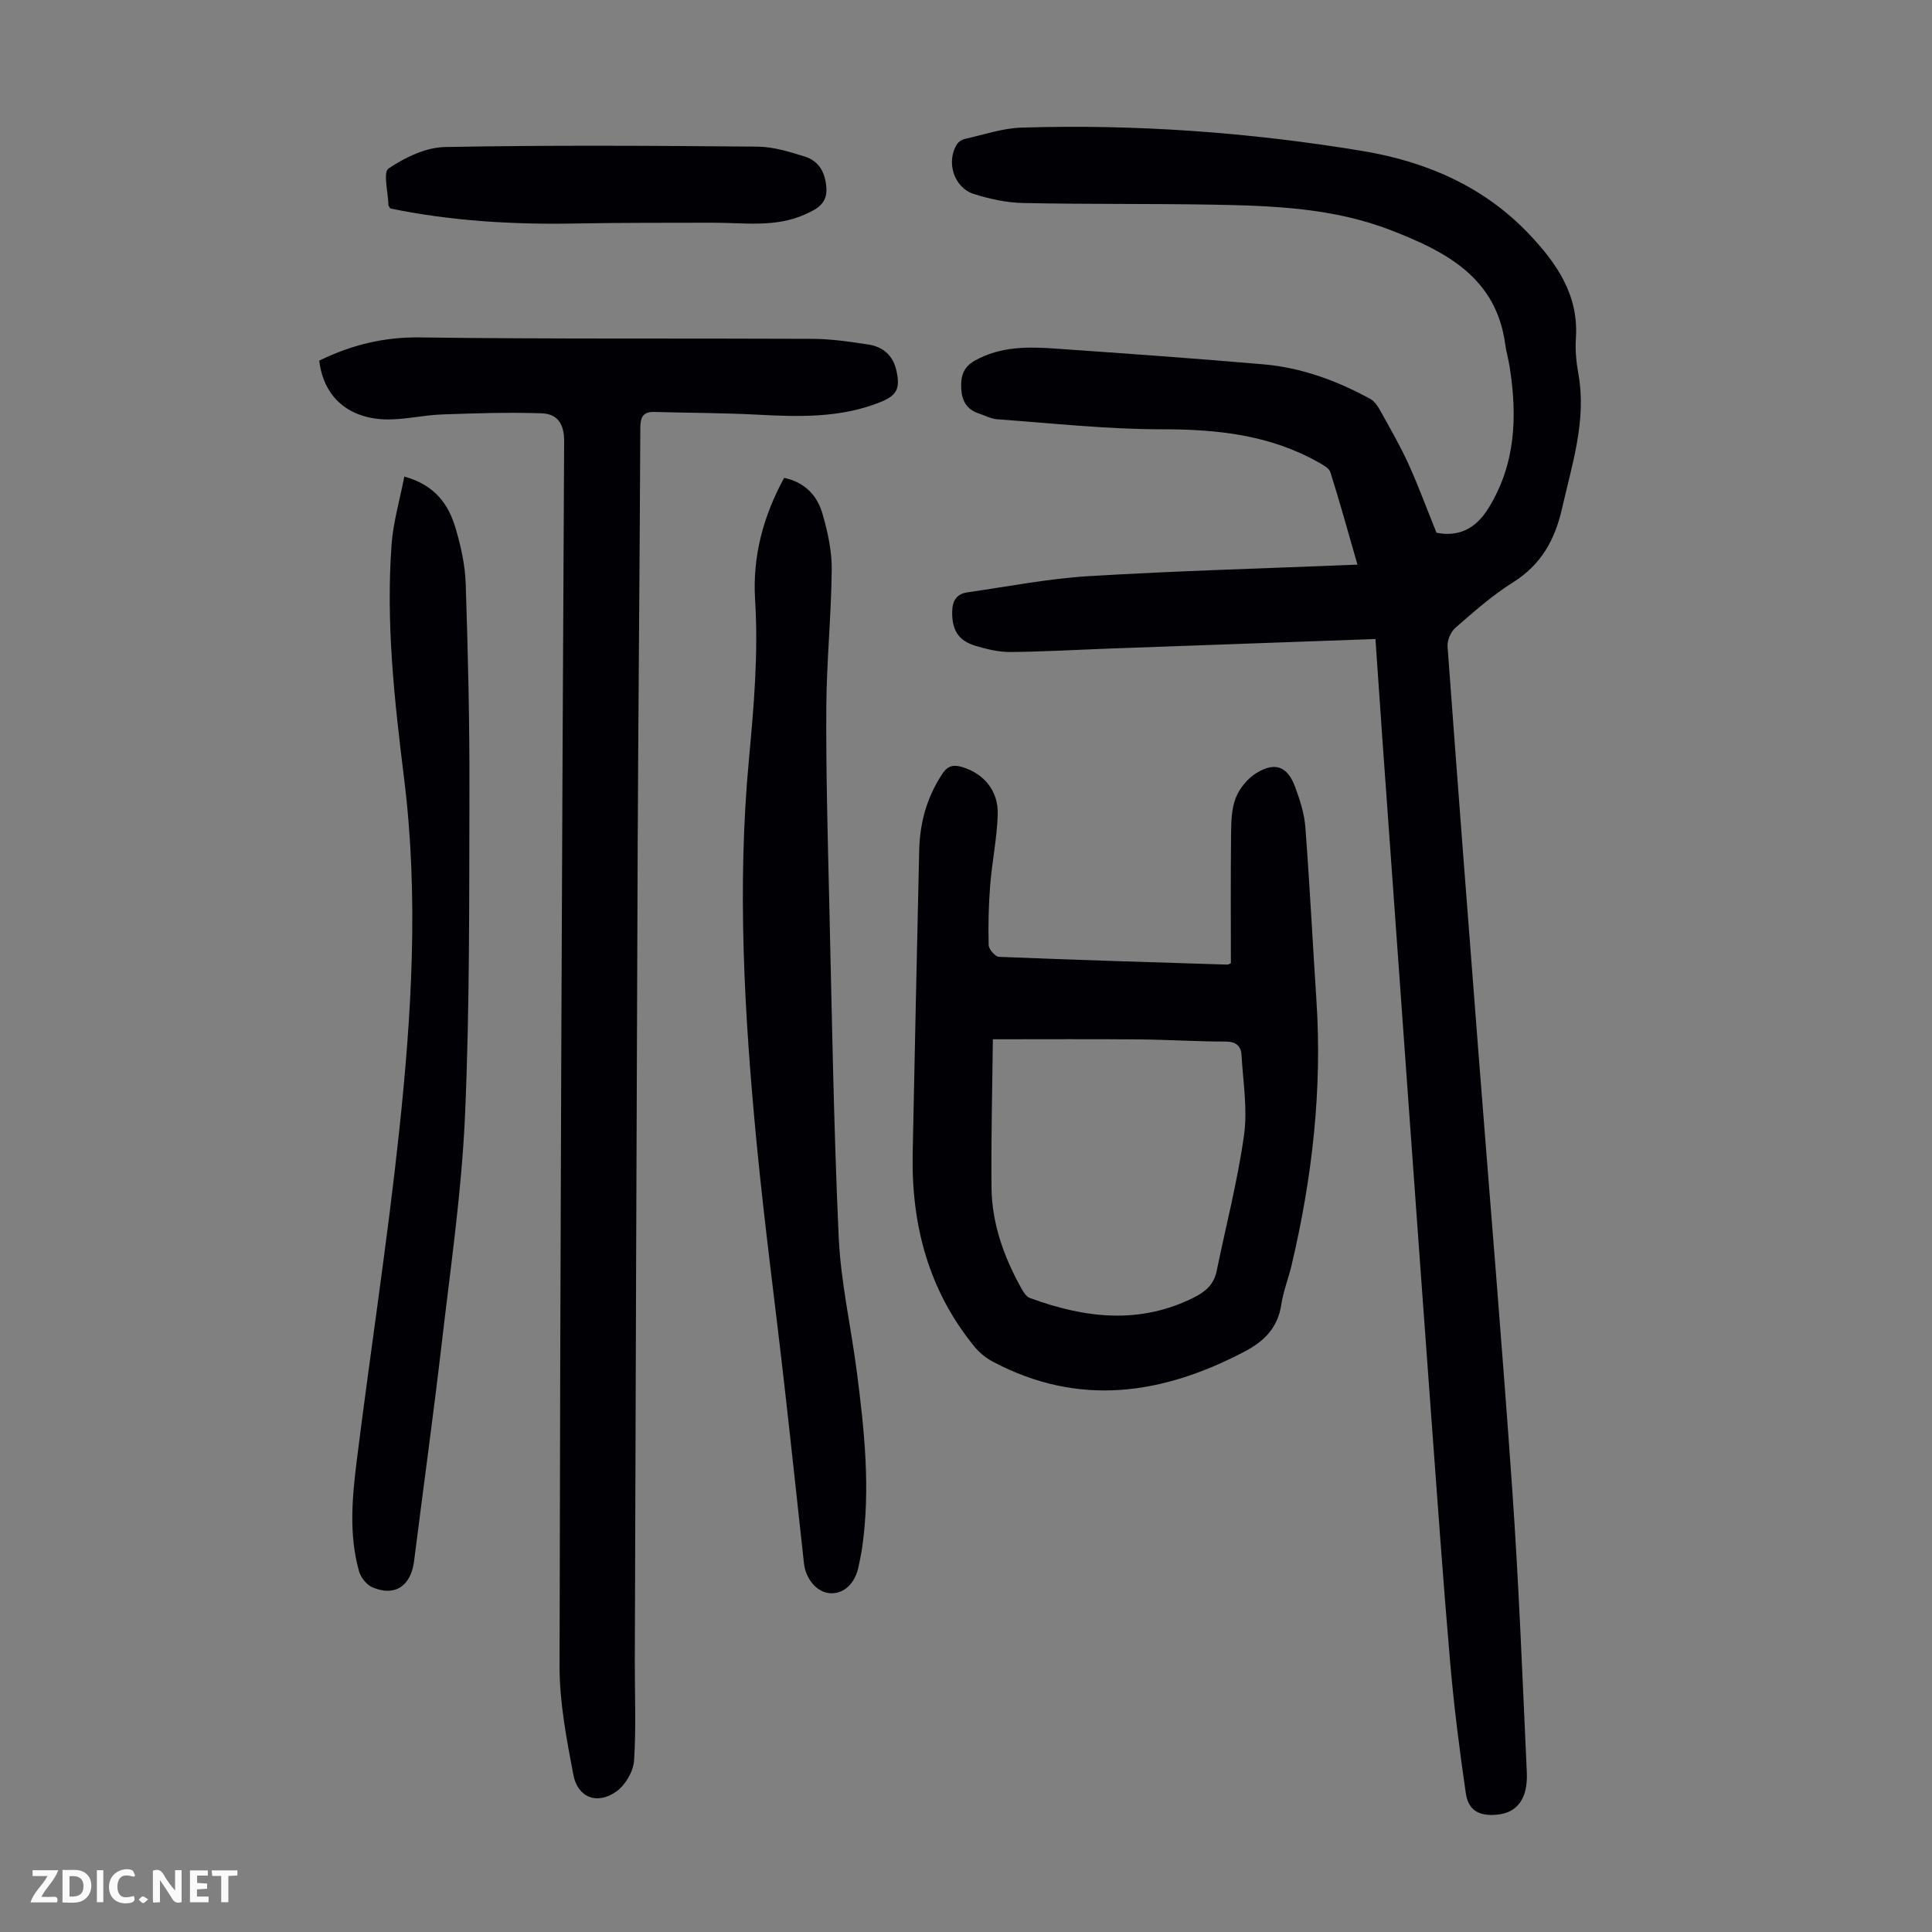
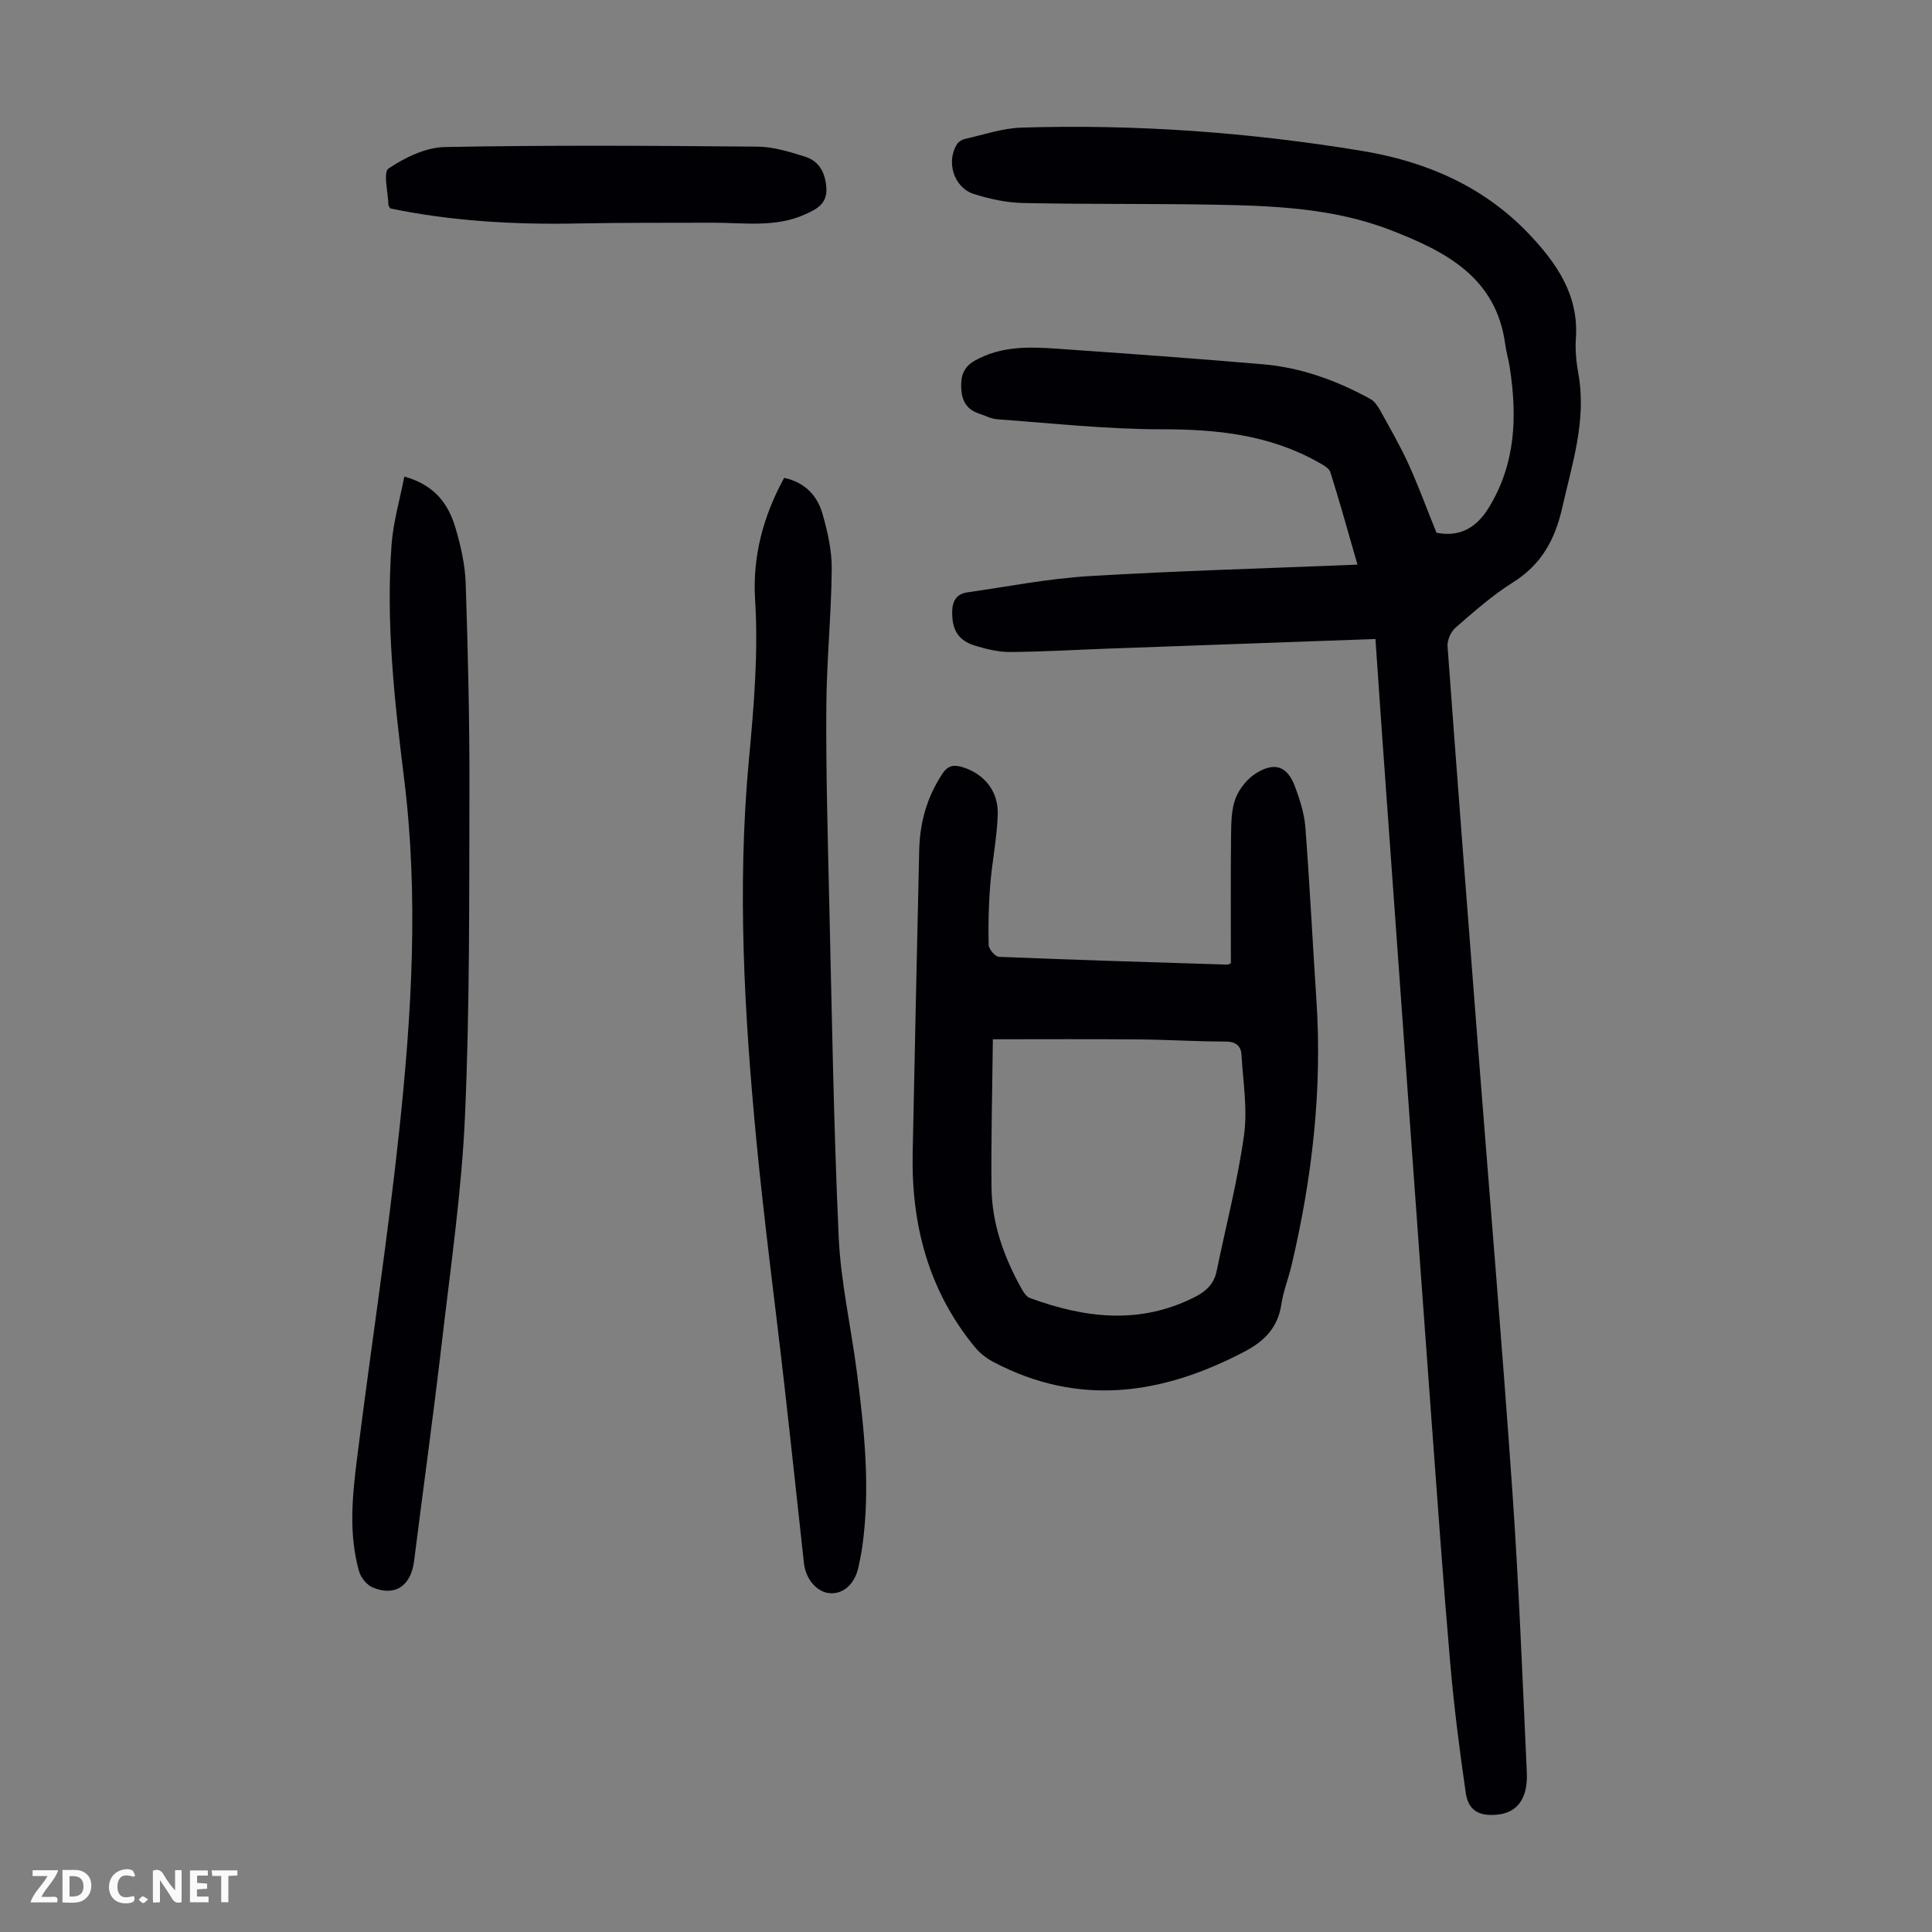
<svg xmlns="http://www.w3.org/2000/svg" enable-background="new 0 0 400 400" viewBox="0 0 400 400">
  <rect x="0" y="0" width="400" height="400" fill="#808080" stroke="none" />
  <g fill="#fbfafa">
    <path d="m37.59 393.81c-.92.31-1.52.05-2-.78-.7-1.2-1.52-2.34-2.47-3.78v4.59c-.55.03-.95.05-1.41.07-.03-.37-.06-.64-.06-.91 0-1.91 0-3.81 0-5.7 1.13-.41 1.77-.03 2.29.91.62 1.11 1.38 2.14 2.31 3.19v-4.2h1.35v6.61z" />
    <path d="m12.94 393.88v-6.75c1.9.19 3.93-.54 5.37 1.29.8 1.01.78 2.88.03 3.97-1.37 1.97-3.4 1.51-5.4 1.49m1.45-1.22c2.04.12 2.92-.58 2.89-2.21-.03-1.51-.98-2.19-2.89-2z" />
    <path d="m11.81 393.87h-5.49c.68-2.18 2.47-3.48 3.51-5.45h-3.08v-1.21h5.29c-.71 2.13-2.44 3.48-3.47 5.51.86 0 1.63.04 2.39-.01.79-.05 1.14.21.85 1.16" />
    <path d="m39.33 393.86v-6.61h3.7v1.07h-2.22v1.52c.68.04 1.34.09 2.07.13v1.07c-.72.05-1.38.09-2.1.14v1.48h2.4v1.19h-3.85z" />
    <path d="m27.71 388.56c-1.15-.3-2.46-.61-3.1.64-.37.73-.41 1.93-.06 2.67.63 1.35 1.99.93 3.17.68.35.94-.01 1.32-.93 1.46-1.62.25-3.05-.27-3.76-1.48-.73-1.24-.6-3.03.31-4.17.88-1.11 2.71-1.7 4-1.16.32.13.44.74.65 1.12-.1.08-.19.16-.28.24" />
    <path d="m49.15 387.24v1.07c-.59.02-1.17.05-1.87.08v5.44h-1.48v-5.44h-1.85c-.05-.4-.08-.73-.13-1.15z" />
-     <path d="m20.06 387.21h1.33v6.62h-1.33z" />
    <path d="m30.68 393.25c-.49.38-.8.79-1.05.76-.32-.05-.6-.45-.9-.7.26-.24.51-.64.8-.67.29-.04.62.3 1.15.61" />
  </g>
  <path d="m284.77 132.3c-18.74.67-36.94 1.32-55.13 1.98-6.82.25-13.63.66-20.44.71-2.41.02-4.89-.58-7.23-1.28-3.61-1.08-4.89-3.33-4.83-7.08.03-2.27.95-3.68 3.15-3.99 8.39-1.2 16.75-2.85 25.19-3.36 18.28-1.1 36.6-1.6 55.57-2.38-2.02-7-3.7-13.1-5.61-19.13-.27-.87-1.55-1.53-2.48-2.06-10.07-5.68-20.97-6.84-32.38-6.83-11.37.01-22.74-1.26-34.1-2.07-1.29-.09-2.55-.79-3.82-1.2-2.44-.8-3.5-2.56-3.64-5.06-.14-2.49.32-4.48 2.78-5.87 5.39-3.04 11.18-2.9 17-2.49 14.27 1 28.54 2.01 42.79 3.24 7.89.69 15.24 3.39 22.16 7.19.88.49 1.55 1.55 2.07 2.48 2 3.62 4.08 7.21 5.79 10.97 2.06 4.53 3.77 9.22 5.8 14.23 4.31.84 7.97-.54 10.8-5.15 5.65-9.2 5.93-19.02 4.35-29.2-.24-1.54-.7-3.06-.91-4.6-1.85-13.93-12.31-19.27-23.66-23.68-11.91-4.63-24.45-5.08-36.98-5.3-13.07-.23-26.15-.06-39.23-.34-3.41-.07-6.9-.84-10.17-1.87-4.15-1.32-5.79-6.72-3.45-10.33.32-.5 1-.93 1.59-1.06 3.9-.87 7.81-2.23 11.75-2.35 23.66-.73 47.2.97 70.53 4.83 13.13 2.17 25.13 7.29 34.53 17.2 5.73 6.04 10.33 12.63 9.71 21.61-.17 2.43.09 4.95.52 7.36 1.71 9.59-1.27 18.52-3.34 27.67-1.51 6.7-4.35 11.82-10.27 15.53-4.24 2.66-8.05 6.05-11.85 9.35-.96.84-1.72 2.6-1.63 3.86 2.05 28.02 4.22 56.02 6.39 84.03 2.36 30.35 4.93 60.69 7.04 91.05 1.34 19.32 2.09 38.67 2.98 58.02.25 5.48-2 8.4-6.18 8.78-3.72.34-5.93-.86-6.46-4.51-1.3-8.93-2.44-17.91-3.22-26.9-1.46-16.83-2.64-33.69-3.89-50.54-1.51-20.43-2.97-40.86-4.45-61.29-1.93-26.79-3.85-53.59-5.77-80.38-.47-6.58-.91-13.16-1.37-19.79z" fill="#010105" />
-   <path d="m66.1 74.66c6.71-3.26 13.37-4.9 20.79-4.8 27.08.36 54.17.16 81.25.29 3.89.02 7.8.59 11.66 1.18 2.99.46 5.07 2.23 5.78 5.34.86 3.79.14 5.23-3.5 6.66-8.14 3.21-16.61 2.98-25.14 2.53-7.13-.38-14.28-.37-21.42-.57-2.33-.07-2.94 1.01-2.95 3.26-.13 29.33-.42 58.66-.55 87.99-.24 55.86-.4 111.73-.59 167.6-.02 6.81.3 13.63-.16 20.41-.15 2.22-1.78 4.98-3.59 6.31-3.94 2.87-8.06 1.38-8.97-3.39-1.41-7.42-2.87-15-2.86-22.51.13-84.53.5-169.05.95-253.58.02-3.77-1.49-5.71-4.7-5.81-6.88-.23-13.78-.01-20.66.24-3.67.13-7.33 1.02-11 1.03-8.17.01-13.47-4.59-14.34-12.18z" fill="#010105" />
  <path d="m254.84 199.44c0-8.99-.06-17.81.04-26.63.03-2.54.06-5.26.95-7.57.78-2.01 2.47-4.07 4.31-5.2 3.86-2.36 6.42-1.36 7.98 2.83 1 2.7 1.92 5.55 2.14 8.39.91 11.92 1.5 23.87 2.29 35.8 1.23 18.58-.88 36.83-5.14 54.89-.64 2.72-1.71 5.35-2.12 8.09-.71 4.77-3.44 7.59-7.56 9.76-17.1 8.99-34.4 11.55-52.19 2.11-1.43-.76-2.79-1.87-3.81-3.13-9.5-11.64-13.07-25.22-12.77-40 .42-20.92.88-41.83 1.35-62.75.13-5.7 1.59-10.98 4.79-15.82 1.22-1.84 2.5-1.9 4.22-1.37 4.43 1.38 7.4 4.92 7.25 9.78-.15 4.89-1.17 9.75-1.56 14.64-.33 4.11-.42 8.26-.32 12.38.02.88 1.35 2.43 2.13 2.46 15.75.65 31.5 1.12 47.25 1.61.2.02.4-.13.77-.27zm-49.28 15.73c-.11 10.11-.38 20.38-.28 30.64.07 7.41 2.5 14.26 6.06 20.71.46.84 1.08 1.92 1.87 2.21 11.37 4.18 22.74 5.58 34.1-.16 2.34-1.18 4.02-2.7 4.57-5.35 1.93-9.39 4.36-18.72 5.68-28.19.76-5.41-.2-11.07-.52-16.61-.11-1.89-1.16-2.78-3.33-2.78-5.92.01-11.84-.39-17.76-.44-9.82-.09-19.64-.03-30.39-.03z" fill="#010105" />
  <path d="m162.35 98.94c4.27.9 6.86 3.65 7.94 7.44 1.07 3.72 1.95 7.66 1.91 11.49-.09 9.5-1.06 19-1.12 28.5-.08 13.08.27 26.17.58 39.25.56 23.49.92 46.99 1.98 70.46.42 9.33 2.55 18.58 3.75 27.89 1.57 12.11 2.86 24.24 1.11 36.45-.19 1.32-.48 2.64-.75 3.95-.72 3.5-3.06 5.67-5.88 5.49-2.68-.16-5.05-2.86-5.42-6.21-1.36-12.34-2.67-24.69-4.07-37.02-1.89-16.67-4.12-33.3-5.73-49.99-2.54-26.42-4.07-52.91-1.59-79.42 1.03-11.05 1.97-22.03 1.27-33.14-.54-8.88 1.69-17.23 6.02-25.14z" fill="#010105" />
  <path d="m83.71 98.67c6.37 1.76 9.15 5.76 10.6 10.64 1.1 3.72 1.98 7.64 2.11 11.5.47 14.31.81 28.63.77 42.94-.06 22.38.07 44.79-.91 67.14-.69 15.72-2.98 31.39-4.8 47.05-1.76 15.11-3.85 30.18-5.75 45.27-.65 5.15-3.96 7.42-8.62 5.43-1.19-.51-2.39-2-2.76-3.28-2.19-7.71-1.41-15.57-.44-23.33 2.83-22.63 6.32-45.19 8.74-67.86 2.59-24.27 4.05-48.63 1.01-73.02-2-16.11-3.79-32.25-2.58-48.51.35-4.6 1.69-9.12 2.63-13.97z" fill="#010105" />
  <path d="m80.78 43.15c-.26-.49-.36-.58-.36-.68-.06-2.63-1.15-6.8.03-7.59 3.41-2.28 7.7-4.37 11.68-4.44 21.57-.41 43.16-.27 64.74-.08 3.27.03 6.59 1.07 9.76 2.06 2.96.92 4.23 3.3 4.46 6.43.24 3.32-1.98 4.44-4.37 5.52-6.19 2.81-12.73 1.72-19.17 1.74-9.38.03-18.77-.02-28.15.16-13 .25-25.9-.48-38.62-3.12z" fill="#010105" />
</svg>